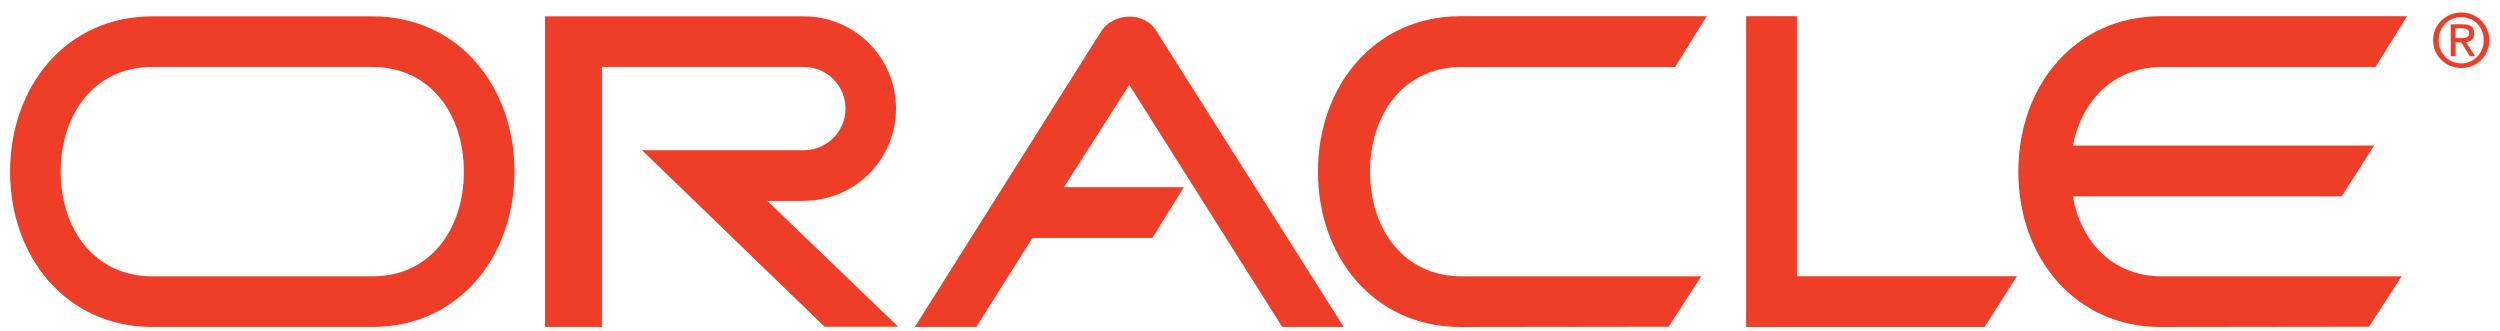
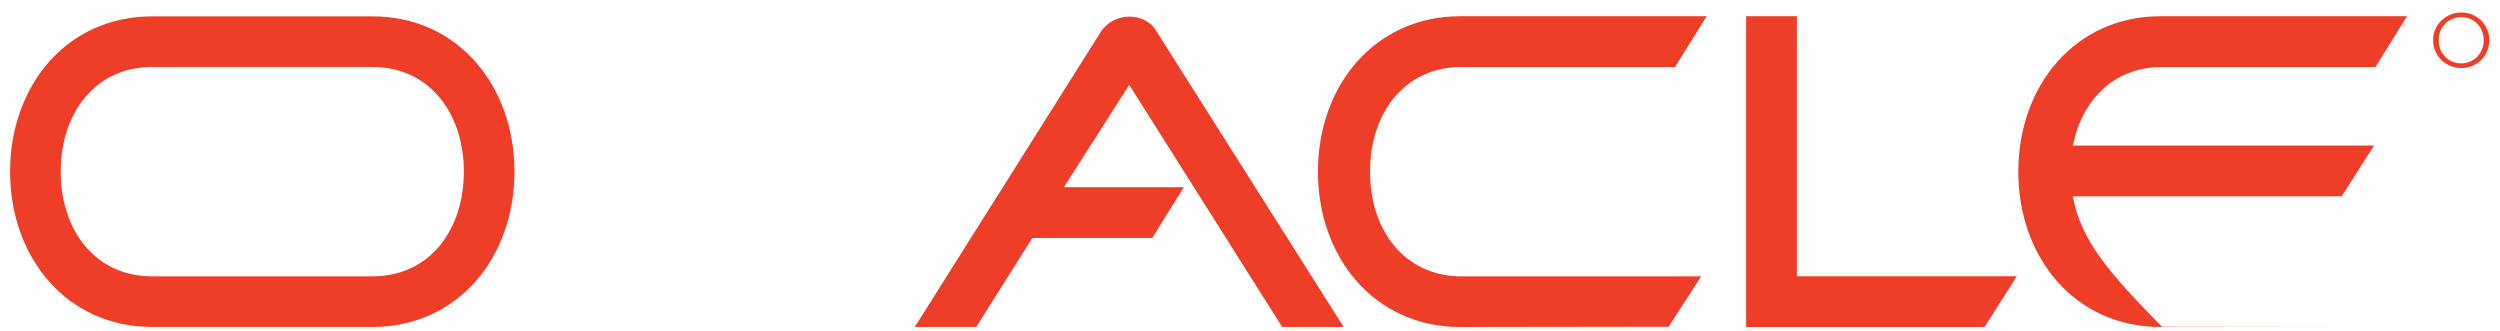
<svg xmlns="http://www.w3.org/2000/svg" width="121" height="16" viewBox="0 0 121 16" fill="none">
  <g clip-path="url(#clip0_14433_169073)">
    <path fill-rule="evenodd" clip-rule="evenodd" d="M86.969 0.785H84.512V15.826H96.051L97.616 13.37H86.969V0.785Z" fill="#EF3E28" />
    <path fill-rule="evenodd" clip-rule="evenodd" d="M53.282 1.536L44.27 15.833H47.246L49.966 11.516H55.771L57.297 9.06H51.492L54.655 4.108L62.063 15.833H65.039L55.963 1.497C55.405 0.567 53.917 0.567 53.282 1.536Z" fill="#EF3E28" />
    <path fill-rule="evenodd" clip-rule="evenodd" d="M70.741 3.242H81.074L82.601 0.785H70.671C66.521 0.792 63.788 4.159 63.788 8.309C63.788 12.459 66.521 15.826 70.671 15.826L80.76 15.813L82.338 13.376H70.741C67.945 13.376 66.309 11.105 66.309 8.309C66.309 5.512 67.945 3.242 70.741 3.242Z" fill="#EF3E28" />
    <path fill-rule="evenodd" clip-rule="evenodd" d="M18.018 0.791H7.37C3.221 0.791 0.488 4.158 0.488 8.308C0.488 12.458 3.221 15.825 7.37 15.825H18.018C22.168 15.825 24.9 12.458 24.9 8.308C24.9 4.158 22.168 0.791 18.018 0.791ZM18.018 13.375H7.37C4.574 13.375 2.938 11.105 2.938 8.308C2.938 5.512 4.574 3.241 7.37 3.241H18.018C20.814 3.241 22.45 5.512 22.45 8.308C22.45 11.105 20.814 13.375 18.018 13.375Z" fill="#EF3E28" />
-     <path fill-rule="evenodd" clip-rule="evenodd" d="M104.639 3.242H114.972L116.499 0.785H104.569C100.419 0.792 97.686 4.159 97.686 8.309C97.686 12.459 100.419 15.826 104.569 15.826L114.658 15.813L116.236 13.376H104.639C102.253 13.376 100.72 11.721 100.323 9.502H113.337L114.902 7.045H100.329C100.752 4.871 102.292 3.242 104.646 3.242H104.639Z" fill="#EF3E28" />
-     <path fill-rule="evenodd" clip-rule="evenodd" d="M38.902 9.719C41.365 9.719 43.366 7.725 43.366 5.255C43.366 2.786 41.371 0.791 38.902 0.791H26.375V15.825H29.133V3.241H38.908C40.018 3.241 40.922 4.146 40.922 5.255C40.922 6.365 40.018 7.269 38.908 7.269H31.07L39.909 15.813H43.469L37.138 9.726H38.908L38.902 9.719Z" fill="#EF3E28" />
+     <path fill-rule="evenodd" clip-rule="evenodd" d="M104.639 3.242H114.972L116.499 0.785H104.569C100.419 0.792 97.686 4.159 97.686 8.309C97.686 12.459 100.419 15.826 104.569 15.826L114.658 15.813H104.639C102.253 13.376 100.72 11.721 100.323 9.502H113.337L114.902 7.045H100.329C100.752 4.871 102.292 3.242 104.646 3.242H104.639Z" fill="#EF3E28" />
    <path fill-rule="evenodd" clip-rule="evenodd" d="M119.128 0.605C118.391 0.605 117.762 1.176 117.762 1.946C117.762 2.716 118.384 3.293 119.128 3.293C119.872 3.293 120.482 2.722 120.482 1.946C120.482 1.17 119.86 0.605 119.128 0.605ZM119.128 3.068C118.513 3.068 118.032 2.594 118.032 1.946C118.032 1.298 118.513 0.83 119.128 0.83C119.744 0.83 120.212 1.311 120.212 1.946C120.212 2.581 119.731 3.068 119.128 3.068Z" fill="#EF3E28" />
-     <path fill-rule="evenodd" clip-rule="evenodd" d="M119.347 2.042C119.571 2.016 119.751 1.894 119.751 1.618C119.751 1.31 119.571 1.176 119.205 1.176H118.615V2.722H118.853V2.048H119.122L119.533 2.722H119.796L119.353 2.042H119.347ZM118.846 1.849V1.368H119.167C119.327 1.368 119.507 1.407 119.507 1.593C119.507 1.83 119.327 1.843 119.128 1.843H118.846V1.849Z" fill="#EF3E28" />
  </g>
  <defs>
    <clipPath id="clip0_14433_169073">
      <rect width="120" height="15.22" fill="white" transform="translate(0.488 0.605)" />
    </clipPath>
  </defs>
</svg>